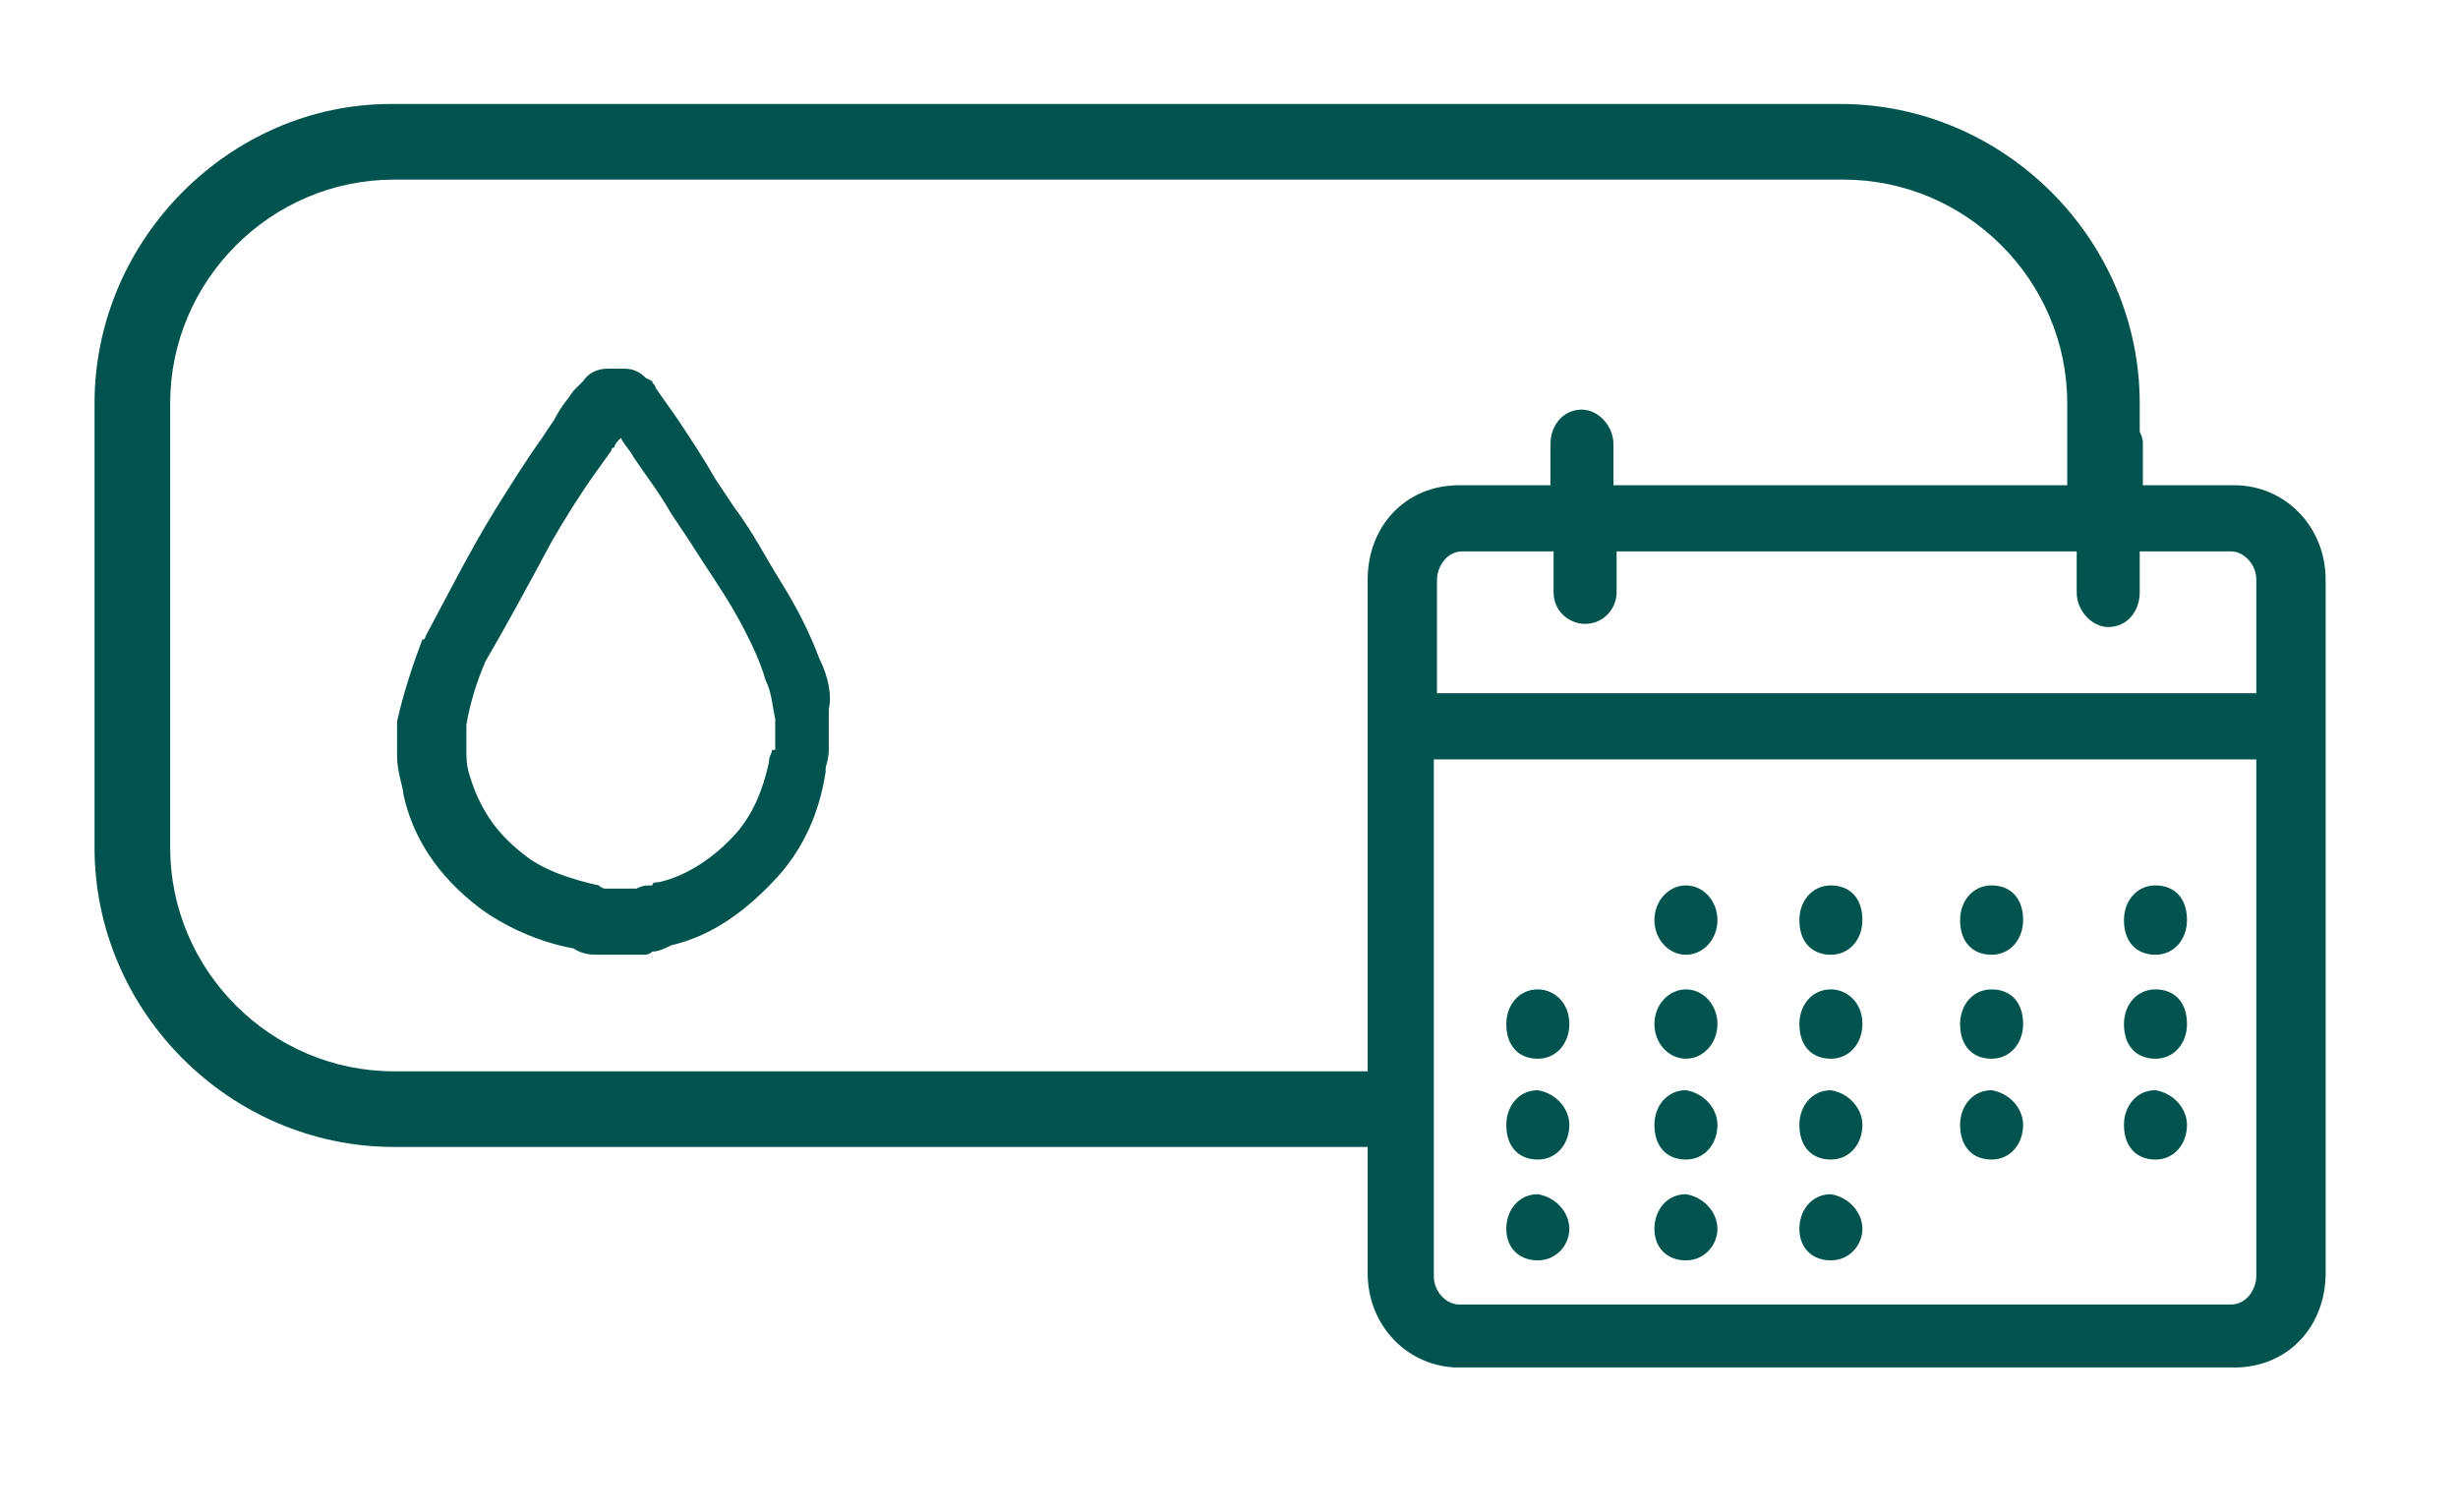
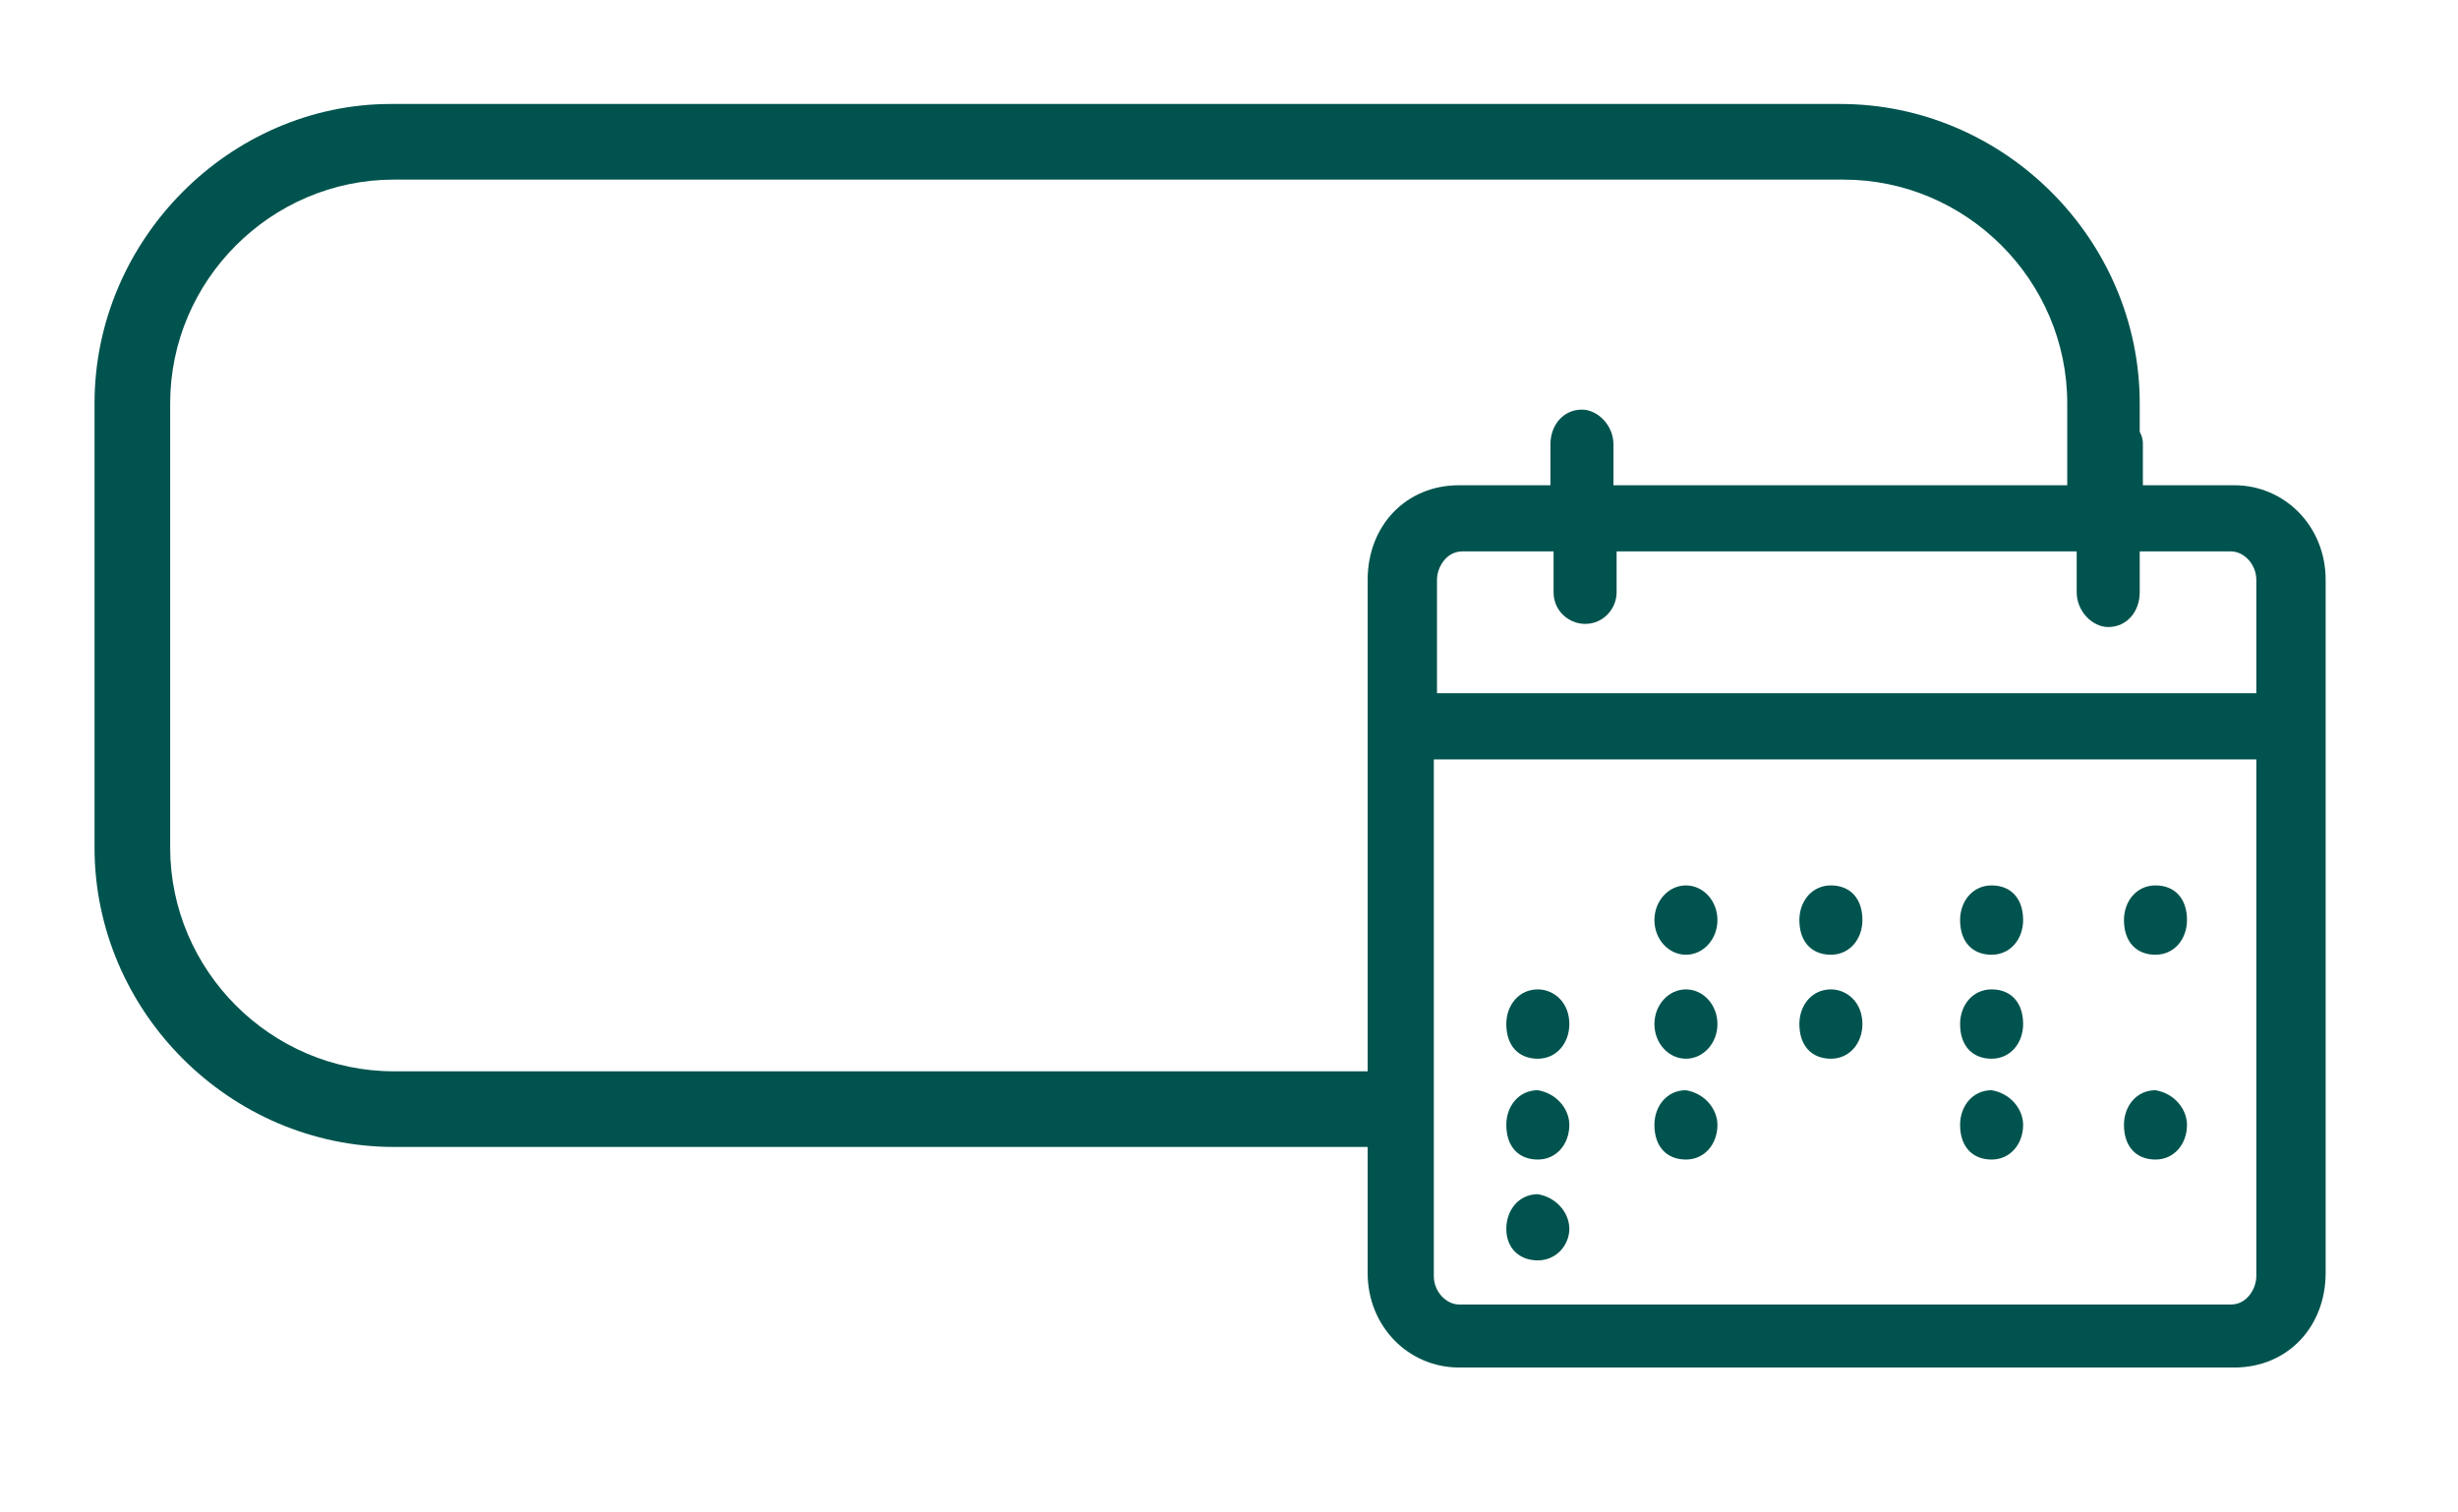
<svg xmlns="http://www.w3.org/2000/svg" version="1.1" id="Vrstva_1" x="0px" y="0px" viewBox="0 0 78 48" style="enable-background:new 0 0 78 48;" xml:space="preserve">
  <style type="text/css">
	.st0{fill:#00534E;}
</style>
  <g>
-     <path class="st0" d="M26,20.9c-0.3-0.8-0.7-1.6-1.2-2.4c-0.5-0.8-0.9-1.6-1.5-2.4c-0.2-0.3-0.4-0.6-0.6-0.9   c-0.4-0.7-0.8-1.3-1.2-1.9c-0.2-0.3-0.5-0.7-0.7-1c0-0.1-0.1-0.1-0.1-0.2L20.5,12c-0.2-0.2-0.4-0.3-0.7-0.3h-0.5   c-0.3,0-0.6,0.1-0.8,0.4c-0.1,0.1-0.2,0.2-0.3,0.3c-0.2,0.3-0.4,0.5-0.6,0.9l-0.4,0.6c-0.5,0.7-1,1.5-1.5,2.3   c-0.8,1.3-1.5,2.7-2.2,4c0,0,0,0.1-0.1,0.1c-0.3,0.8-0.6,1.7-0.8,2.6c0,0,0,0.1,0,0.1v1c0,0.5,0.2,1,0.2,1.2   c0.3,1.4,1.1,2.6,2.4,3.6c0.8,0.6,1.9,1.1,3,1.3c0.3,0.2,0.6,0.2,0.8,0.2h1.2c0.1,0,0.2,0,0.2,0c0.1,0,0.2,0,0.3-0.1   c0.2,0,0.4-0.1,0.6-0.2c1.3-0.3,2.4-1.1,3.4-2.2c0.8-0.9,1.3-2,1.5-3.3c0,0,0-0.1,0-0.1c0,0,0,0,0,0c0-0.1,0.1-0.3,0.1-0.6v-1.1   c0-0.1,0-0.1,0-0.2C26.4,22.1,26.3,21.5,26,20.9z M24.5,23.8c0,0.1-0.1,0.2-0.1,0.4c-0.2,0.9-0.5,1.6-1,2.2   c-0.7,0.8-1.6,1.4-2.5,1.6c-0.1,0-0.2,0-0.2,0.1c0,0-0.1,0-0.1,0c-0.1,0-0.2,0-0.4,0.1l-1,0c-0.1,0-0.2-0.1-0.2-0.1   c-0.9-0.2-1.8-0.5-2.4-1c-0.9-0.7-1.4-1.5-1.7-2.5c-0.1-0.3-0.1-0.6-0.1-0.7v-0.9c0.1-0.6,0.3-1.3,0.6-2c0.7-1.2,1.4-2.5,2.1-3.8   c0.4-0.7,0.9-1.5,1.4-2.2l0.5-0.7c0,0,0-0.1,0.1-0.1c0-0.1,0.1-0.2,0.2-0.3c0.1,0.2,0.3,0.4,0.4,0.6c0.4,0.6,0.8,1.1,1.2,1.8   c0.2,0.3,0.4,0.6,0.6,0.9c0.5,0.8,1,1.5,1.4,2.2c0.4,0.7,0.8,1.5,1,2.2c0.2,0.4,0.2,0.8,0.3,1.2V23.8z" />
    <path class="st0" d="M70.9,15.4H68v-1.3c0-0.1,0-0.2-0.1-0.4v-0.9c0-5.2-4.3-9.5-9.5-9.5h-46C7.3,3.3,3,7.6,3,12.8v14.1   c0,5.2,4.3,9.5,9.5,9.5h30.9v4c0,1.7,1.3,3,2.9,3h24.6c1.7,0,2.9-1.3,2.9-3v-22C73.8,16.7,72.5,15.4,70.9,15.4z M71.6,22h-26v-3.6   c0-0.4,0.3-0.9,0.8-0.9h2.9v1.3c0,0.6,0.5,1,1,1c0.6,0,1-0.5,1-1v-1.3h14.6v1.3c0,0.6,0.5,1.1,1,1.1c0.6,0,1-0.5,1-1.1v-1.3h2.9   c0.4,0,0.8,0.4,0.8,0.9V22z M45.5,24.1h26.1v16.4c0,0.4-0.3,0.9-0.8,0.9H46.3c-0.4,0-0.8-0.4-0.8-0.9V24.1z M12.5,34   c-3.9,0-7.1-3.2-7.1-7.1V12.8c0-3.9,3.2-7.1,7.1-7.1h46c3.9,0,7.1,3.2,7.1,7.1v2.6H51.2v-1.3c0-0.6-0.5-1.1-1-1.1   c-0.6,0-1,0.5-1,1.1v1.3h-2.9c-1.7,0-2.9,1.3-2.9,3V34H12.5z" />
    <ellipse class="st0" cx="53.5" cy="29.2" rx="1" ry="1.1" />
    <path class="st0" d="M58.1,30.3c0.6,0,1-0.5,1-1.1c0-0.7-0.4-1.1-1-1.1c-0.6,0-1,0.5-1,1.1C57.1,29.9,57.5,30.3,58.1,30.3z" />
    <path class="st0" d="M63.2,30.3c0.6,0,1-0.5,1-1.1c0-0.7-0.4-1.1-1-1.1c-0.6,0-1,0.5-1,1.1C62.2,29.9,62.6,30.3,63.2,30.3z" />
    <path class="st0" d="M68.4,30.3c0.6,0,1-0.5,1-1.1c0-0.7-0.4-1.1-1-1.1c-0.6,0-1,0.5-1,1.1C67.4,29.9,67.8,30.3,68.4,30.3z" />
    <path class="st0" d="M48.8,33.6c0.6,0,1-0.5,1-1.1c0-0.7-0.5-1.1-1-1.1c-0.6,0-1,0.5-1,1.1C47.8,33.2,48.2,33.6,48.8,33.6z" />
    <ellipse class="st0" cx="53.5" cy="32.5" rx="1" ry="1.1" />
    <path class="st0" d="M58.1,33.6c0.6,0,1-0.5,1-1.1c0-0.7-0.5-1.1-1-1.1c-0.6,0-1,0.5-1,1.1C57.1,33.2,57.5,33.6,58.1,33.6z" />
    <path class="st0" d="M63.2,33.6c0.6,0,1-0.5,1-1.1c0-0.7-0.4-1.1-1-1.1c-0.6,0-1,0.5-1,1.1C62.2,33.2,62.6,33.6,63.2,33.6z" />
-     <path class="st0" d="M68.4,33.6c0.6,0,1-0.5,1-1.1c0-0.7-0.4-1.1-1-1.1c-0.6,0-1,0.5-1,1.1C67.4,33.2,67.8,33.6,68.4,33.6z" />
    <path class="st0" d="M48.8,36.8c0.6,0,1-0.5,1-1.1c0-0.5-0.4-1-1-1.1c-0.6,0-1,0.5-1,1.1C47.8,36.4,48.2,36.8,48.8,36.8z" />
    <path class="st0" d="M53.5,36.8c0.6,0,1-0.5,1-1.1c0-0.5-0.4-1-1-1.1c-0.6,0-1,0.5-1,1.1C52.5,36.4,52.9,36.8,53.5,36.8z" />
-     <path class="st0" d="M58.1,36.8c0.6,0,1-0.5,1-1.1c0-0.5-0.4-1-1-1.1c-0.6,0-1,0.5-1,1.1C57.1,36.4,57.5,36.8,58.1,36.8z" />
    <path class="st0" d="M63.2,36.8c0.6,0,1-0.5,1-1.1c0-0.5-0.4-1-1-1.1c-0.6,0-1,0.5-1,1.1C62.2,36.4,62.6,36.8,63.2,36.8z" />
    <path class="st0" d="M68.4,36.8c0.6,0,1-0.5,1-1.1c0-0.5-0.4-1-1-1.1c-0.6,0-1,0.5-1,1.1C67.4,36.4,67.8,36.8,68.4,36.8z" />
    <path class="st0" d="M48.8,40c0.6,0,1-0.5,1-1c0-0.5-0.4-1-1-1.1c-0.6,0-1,0.5-1,1.1C47.8,39.6,48.2,40,48.8,40z" />
-     <path class="st0" d="M53.5,40c0.6,0,1-0.5,1-1c0-0.5-0.4-1-1-1.1c-0.6,0-1,0.5-1,1.1C52.5,39.6,52.9,40,53.5,40z" />
-     <path class="st0" d="M58.1,40c0.6,0,1-0.5,1-1c0-0.5-0.4-1-1-1.1c-0.6,0-1,0.5-1,1.1C57.1,39.6,57.5,40,58.1,40z" />
  </g>
</svg>